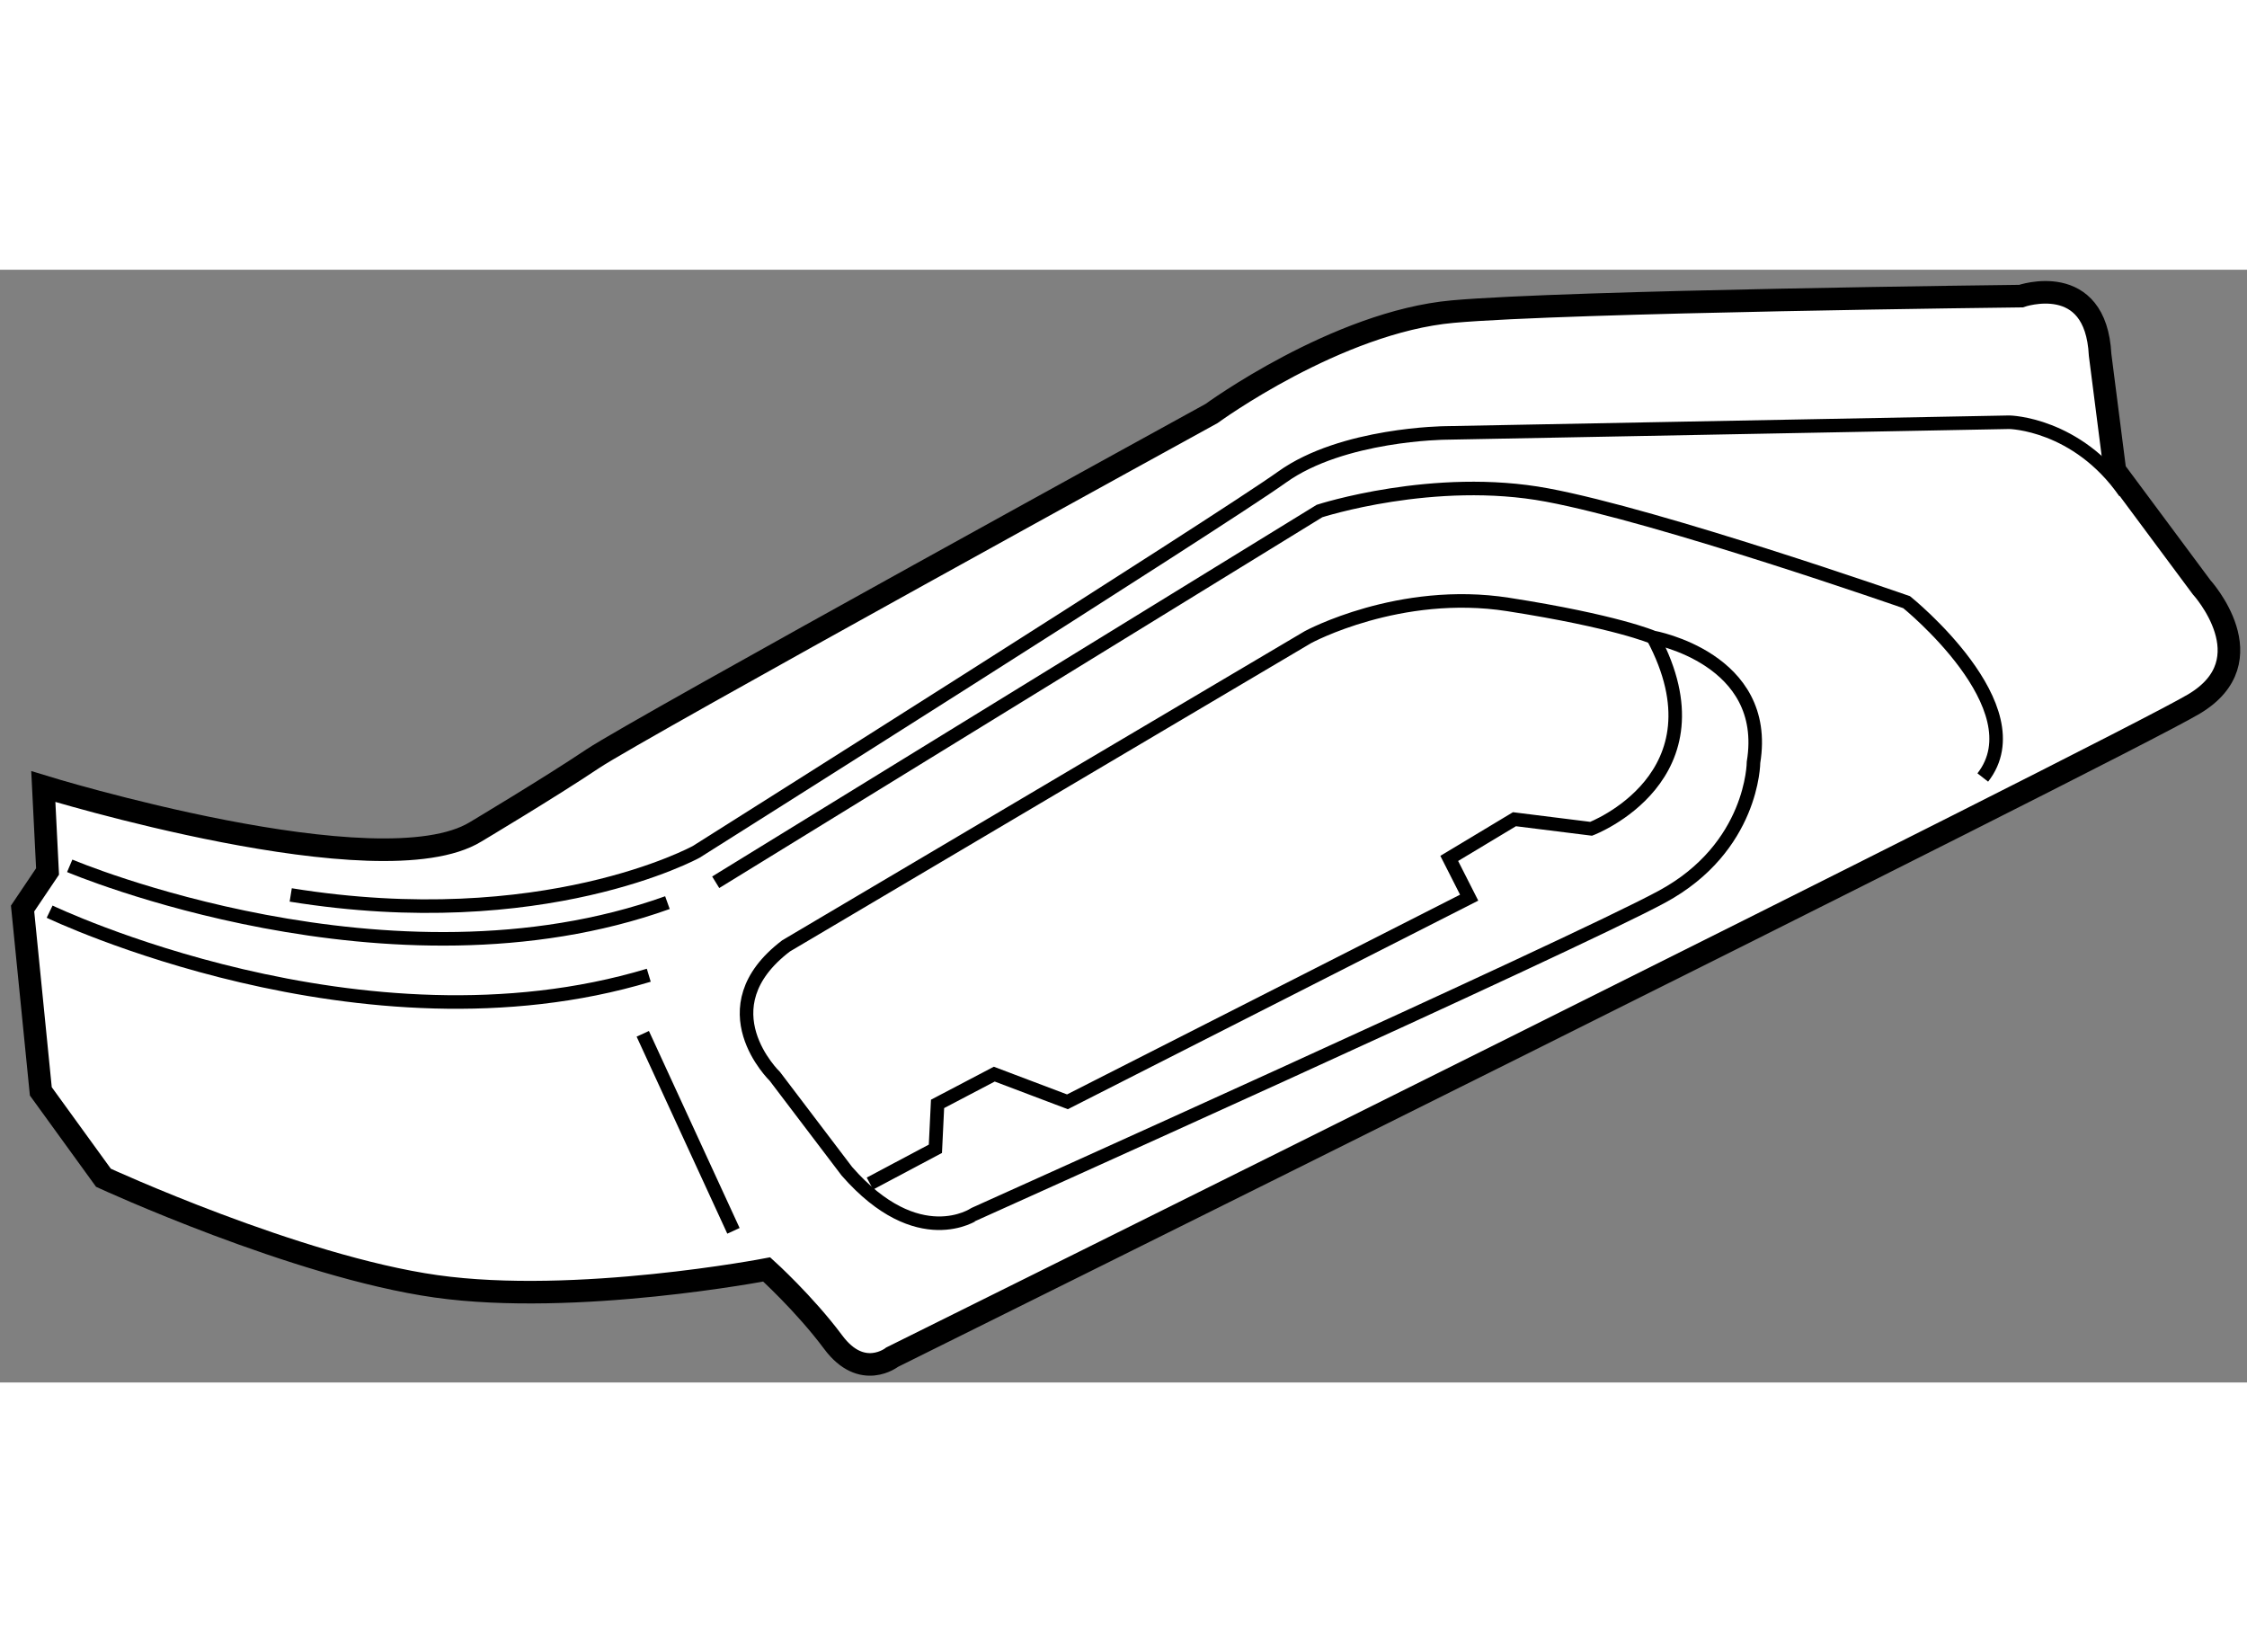
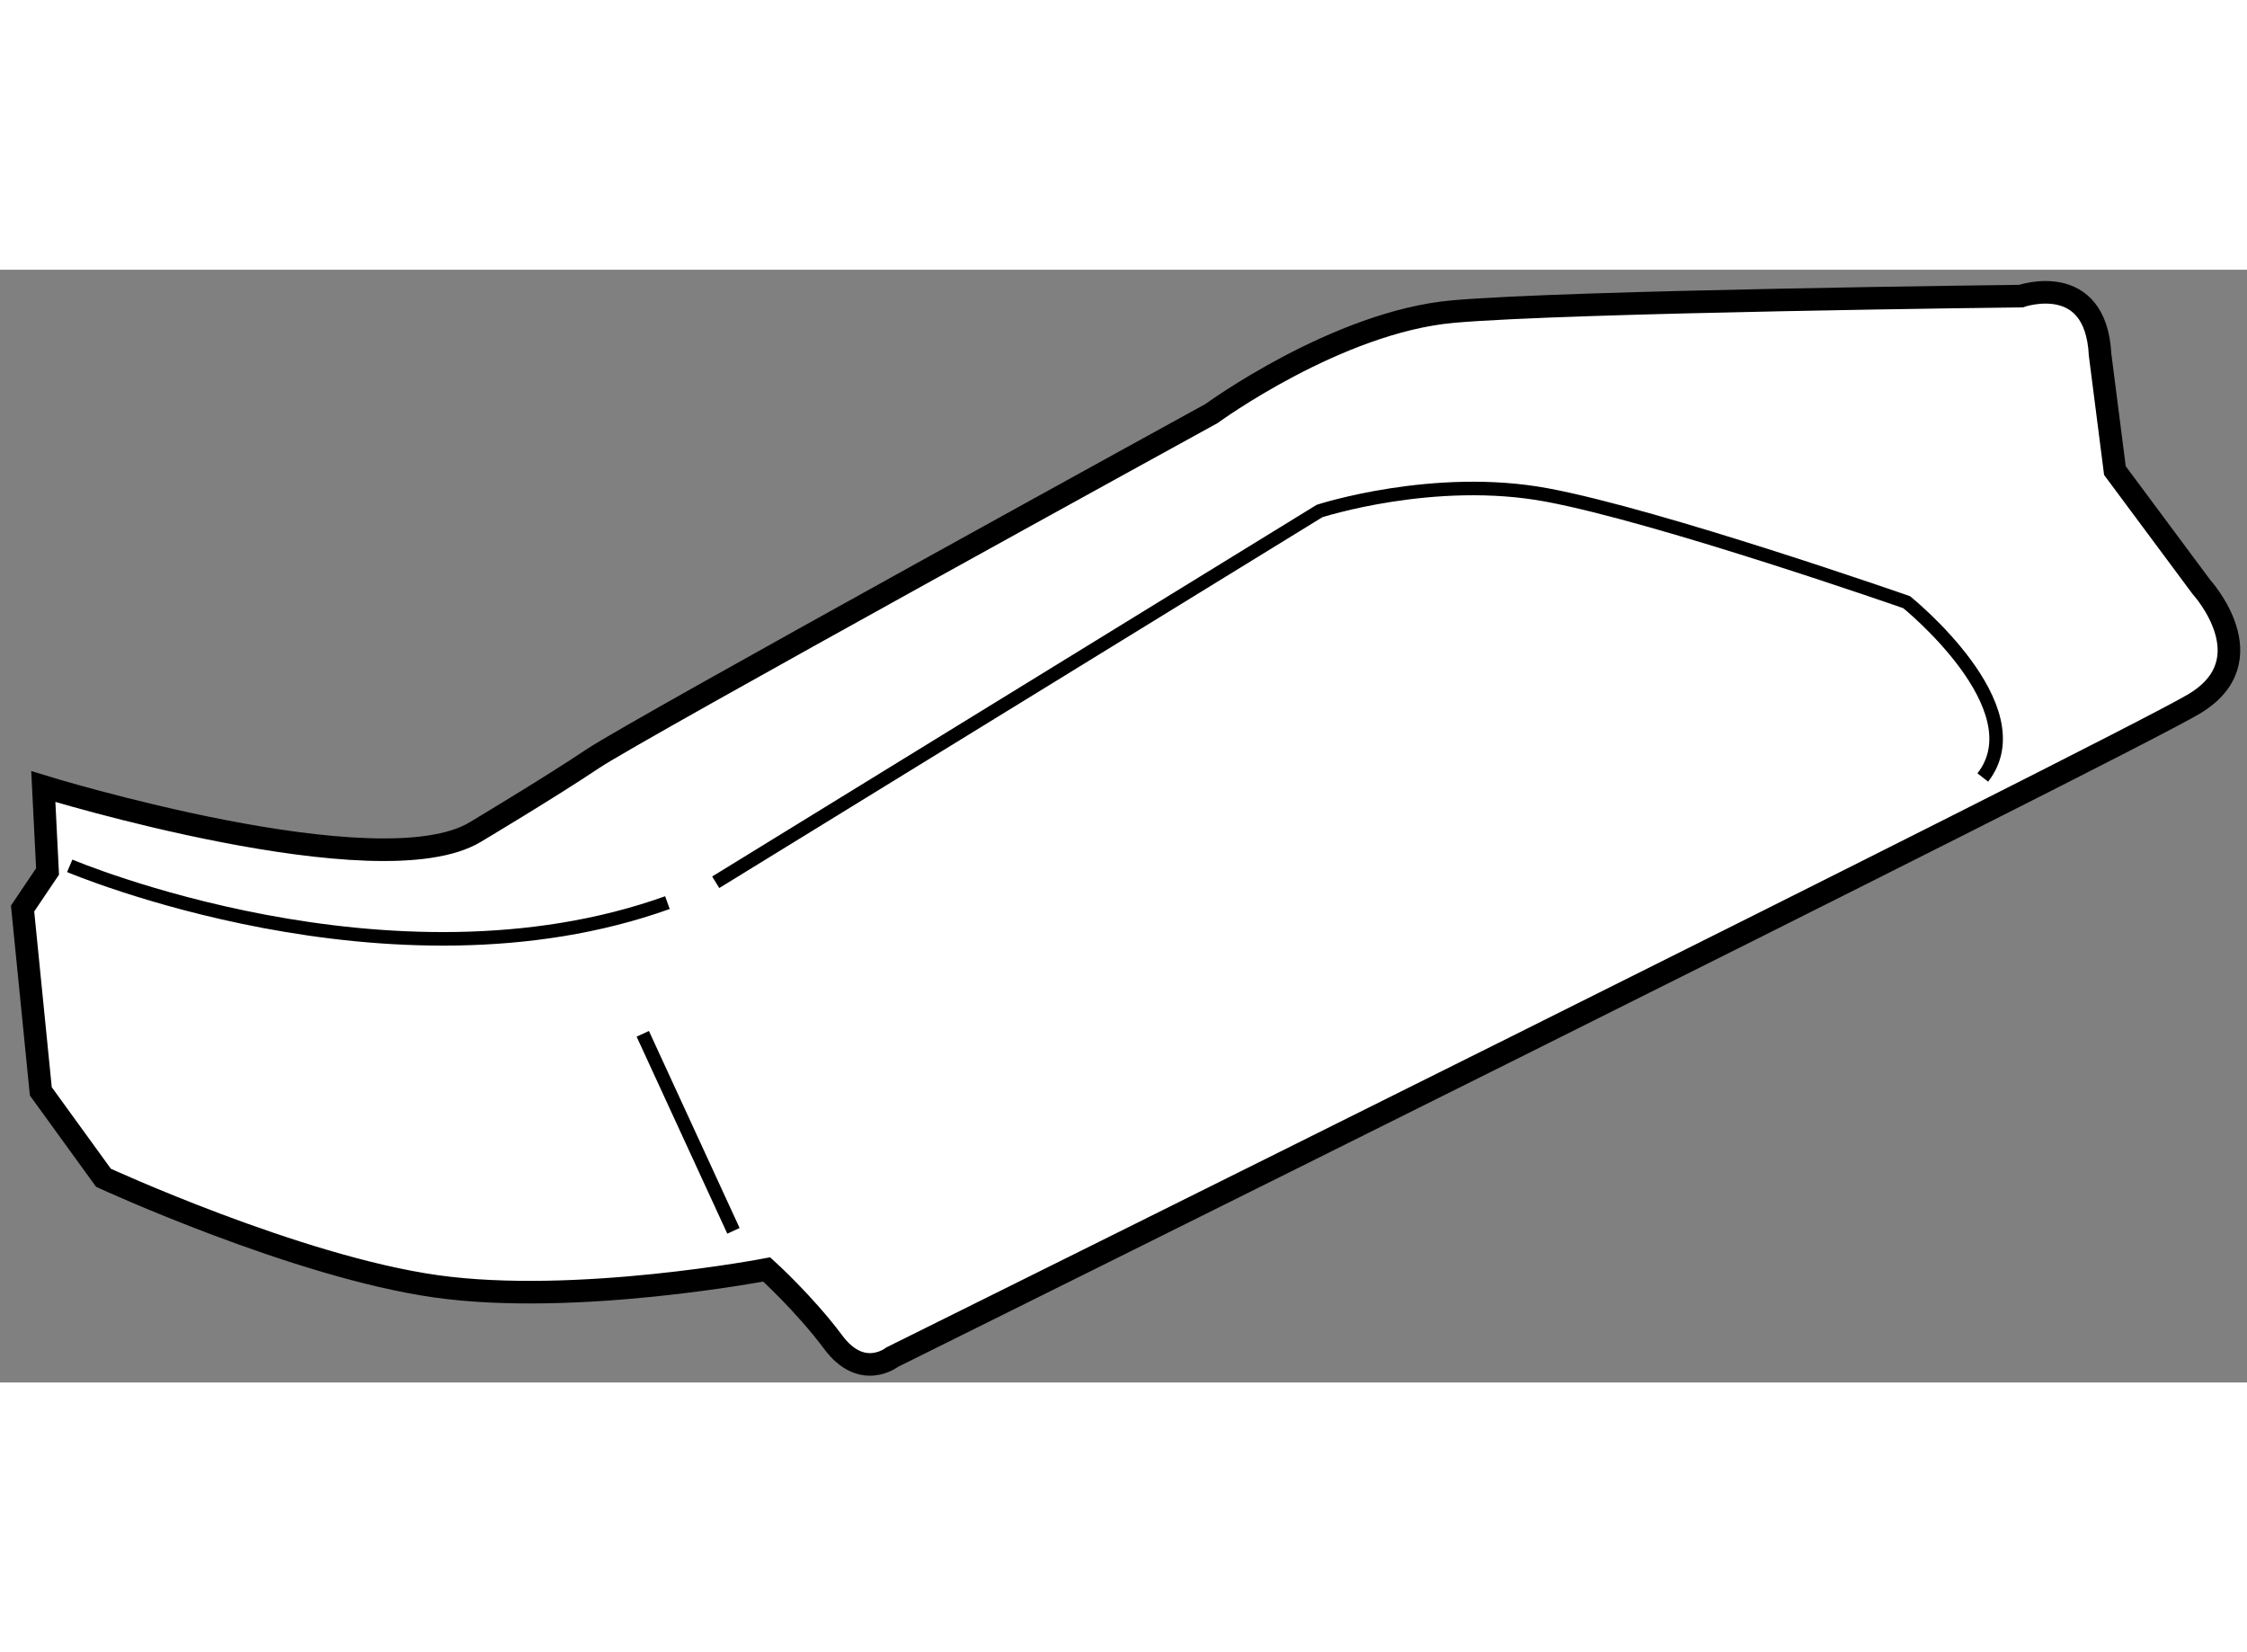
<svg xmlns="http://www.w3.org/2000/svg" version="1.1" x="0px" y="0px" width="244.8px" height="180px" viewBox="173.823 134.986 49.759 24.641" enable-background="new 0 0 244.8 180" xml:space="preserve">
  <rect x="173.823" y="134.986" width="49.759" height="24.641" fill="#808080" stroke="none" />
  <g>
    <path fill="#FFFFFF" stroke="#000000" stroke-width="0.5" d="M176.114,155.094l-1.387-1.914l-0.404-4.048l0.553-0.821l-0.094-1.88    c0,0,7.458,2.299,9.574,1.002c0,0,1.638-0.978,2.597-1.621c0.958-0.644,13.699-7.642,13.699-7.642s2.773-2.027,5.343-2.257    c2.567-0.229,12.581-0.343,12.581-0.343s1.658-0.579,1.753,1.301l0.328,2.563l1.918,2.581c0,0,1.471,1.611-0.167,2.587    c-1.637,0.976-28.828,14.464-28.828,14.464s-0.667,0.529-1.306-0.331c-0.64-0.859-1.473-1.611-1.473-1.611    s-4.224,0.811-7.321,0.374C180.381,157.06,176.114,155.094,176.114,155.094z" />
-     <path fill="none" stroke="#000000" stroke-width="0.3" d="M174.922,149.201c0,0,6.916,3.319,13.268,1.408" />
    <path fill="none" stroke="#000000" stroke-width="0.3" d="M175.367,148.186c0,0,7.098,3.012,13.236,0.815" />
    <path fill="none" stroke="#000000" stroke-width="0.3" d="M189.672,148.55l13.371-8.221c0,0,2.538-0.824,5.042-0.354    c2.504,0.468,7.96,2.373,7.96,2.373s2.896,2.332,1.686,3.882" />
-     <path fill="none" stroke="#000000" stroke-width="0.3" d="M192.577,154.95l-1.595-2.101c0,0-1.565-1.509,0.248-2.89l11.56-6.839    c0,0,2.025-1.097,4.428-0.722c2.399,0.374,3.211,0.729,3.211,0.729s2.603,0.464,2.225,2.766c0,0-0.005,1.885-2.031,2.979    c-2.027,1.096-15.221,7.025-15.221,7.025S194.157,156.755,192.577,154.95z" />
-     <path fill="none" stroke="#000000" stroke-width="0.3" d="M210.429,143.128c1.646,3.091-1.371,4.238-1.371,4.238l-1.698-0.212    l-1.444,0.868l0.441,0.869l-8.896,4.521l-1.62-0.613l-1.256,0.659l-0.048,0.994l-1.45,0.77" />
    <line fill="none" stroke="#000000" stroke-width="0.3" x1="190.065" y1="156.269" x2="188.057" y2="151.906" />
-     <path fill="none" stroke="#000000" stroke-width="0.3" d="M220.88,139.917c-1.068-1.531-2.56-1.554-2.56-1.554l-12.487,0.237    c0,0-2.28,0.017-3.62,0.978s-12.973,8.299-12.973,8.299s-3.377,1.858-8.979,0.954" />
  </g>
</svg>